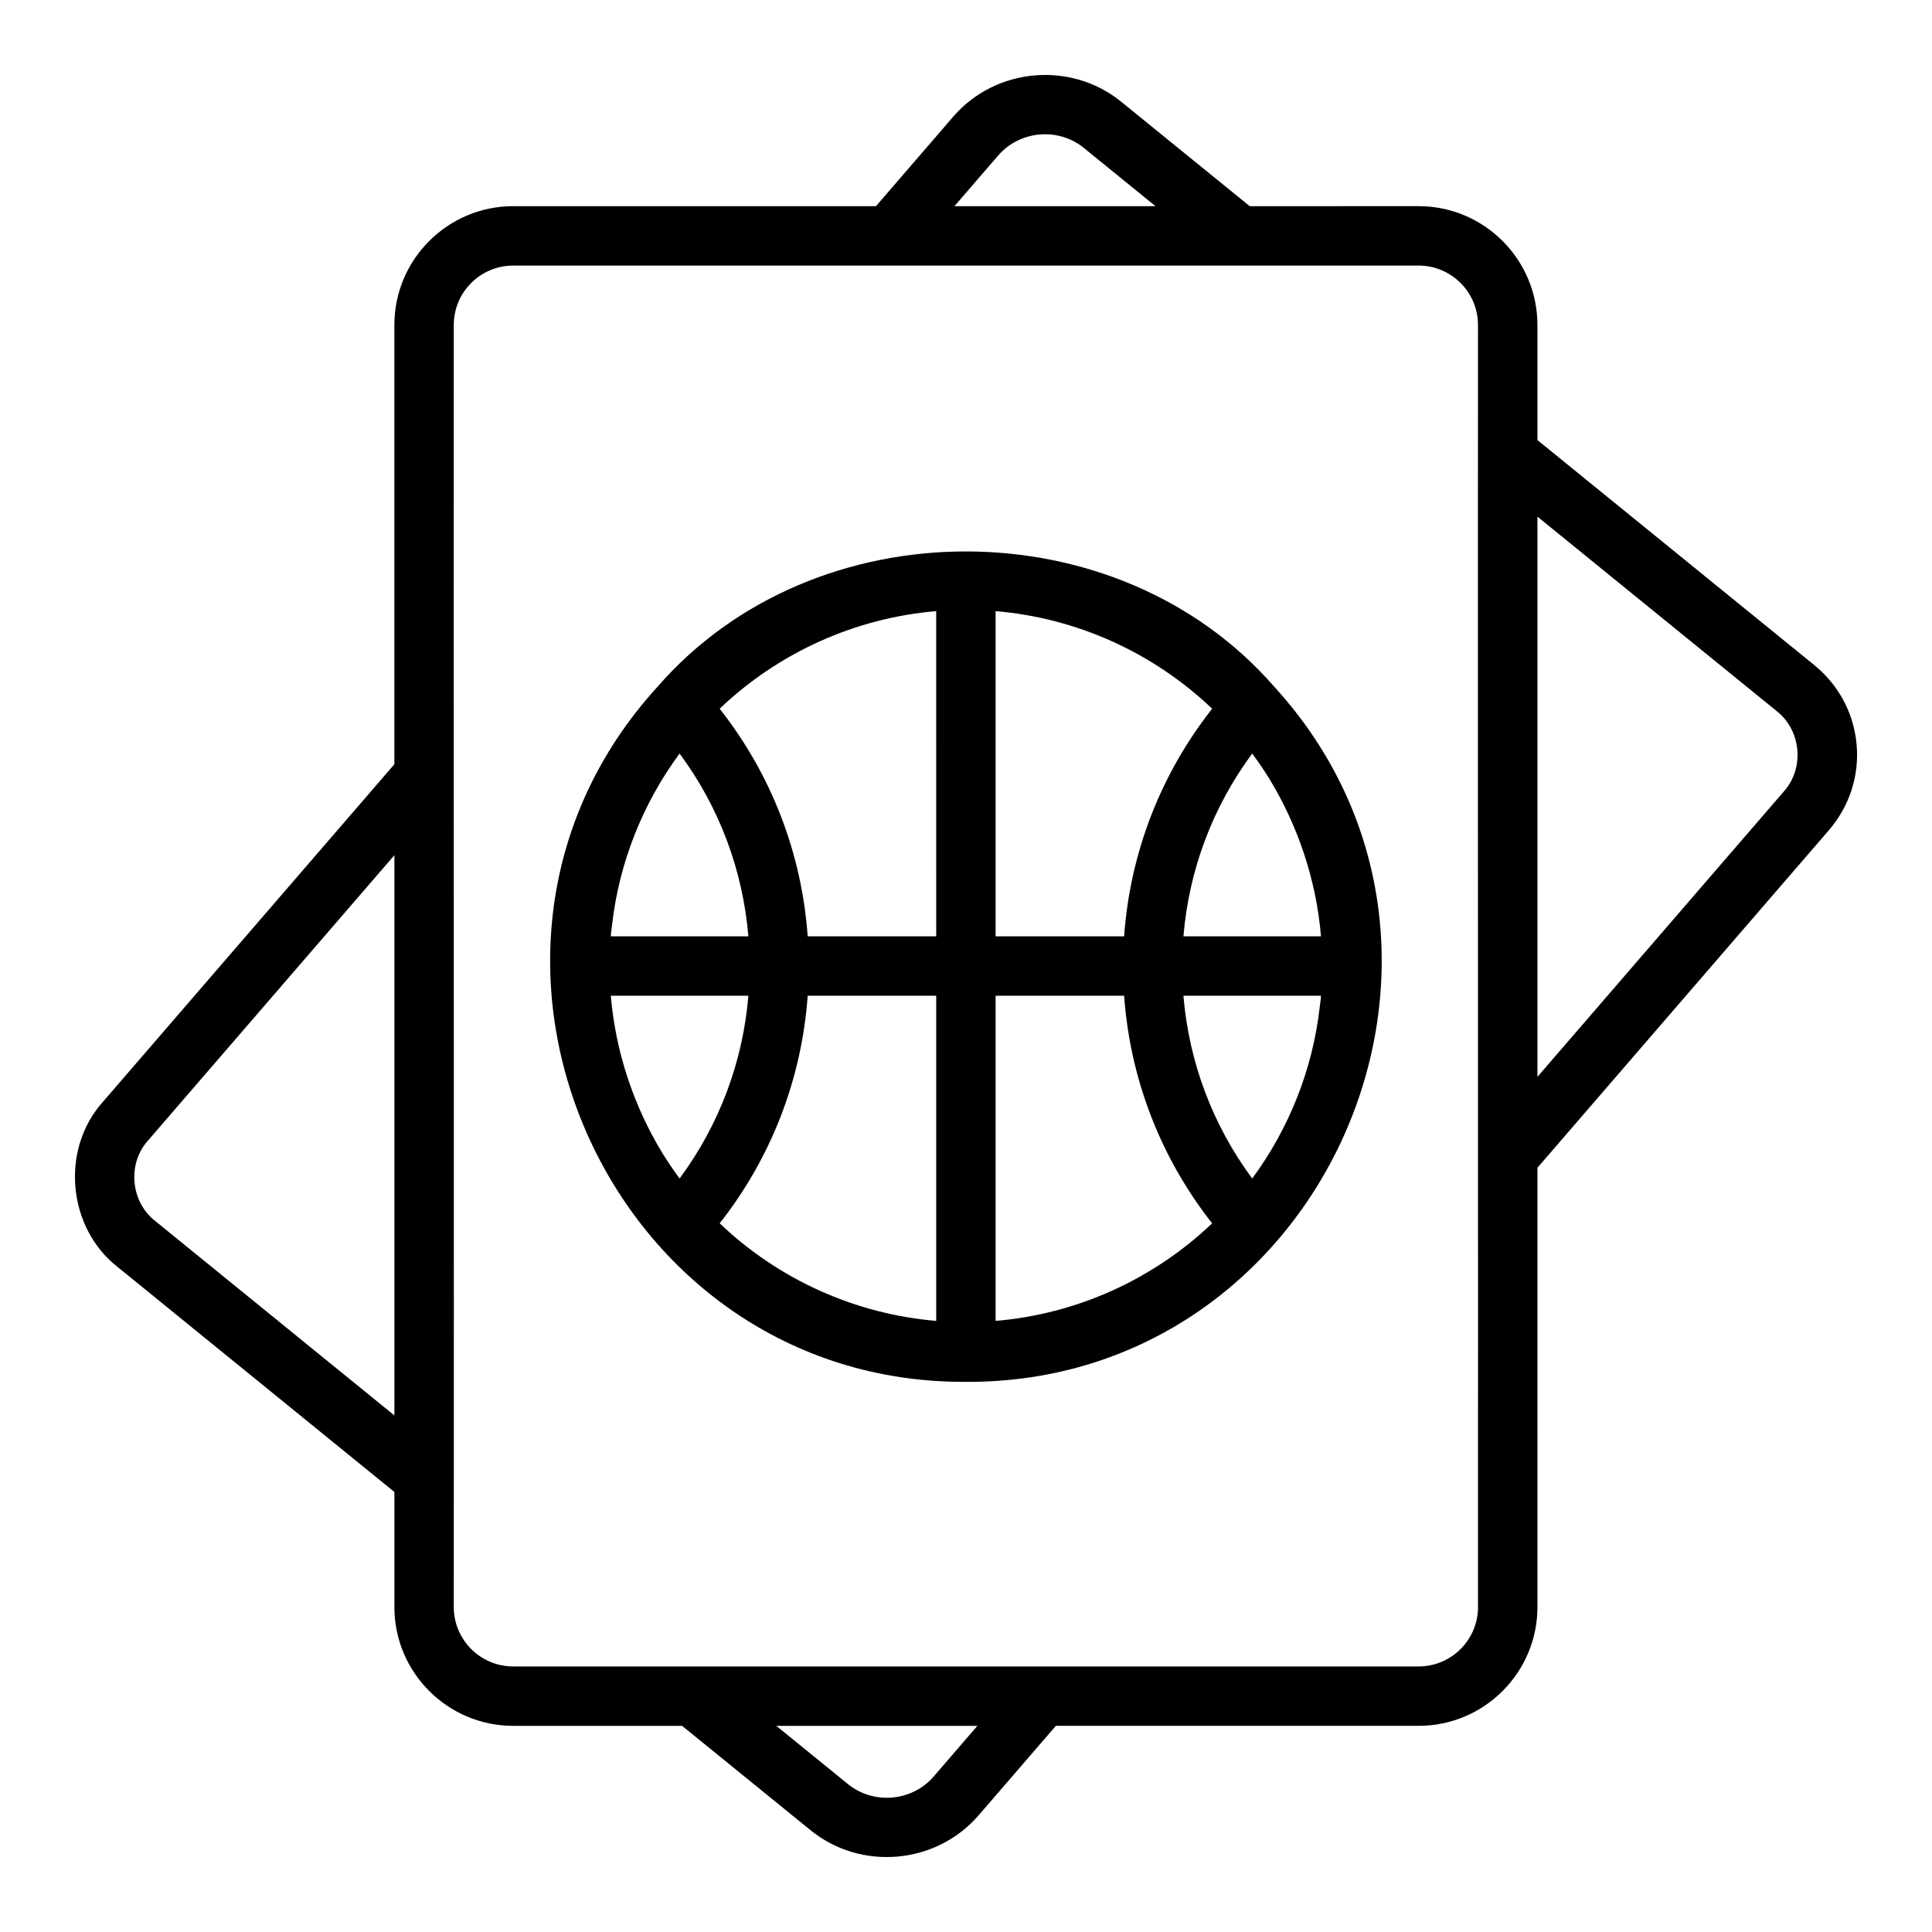
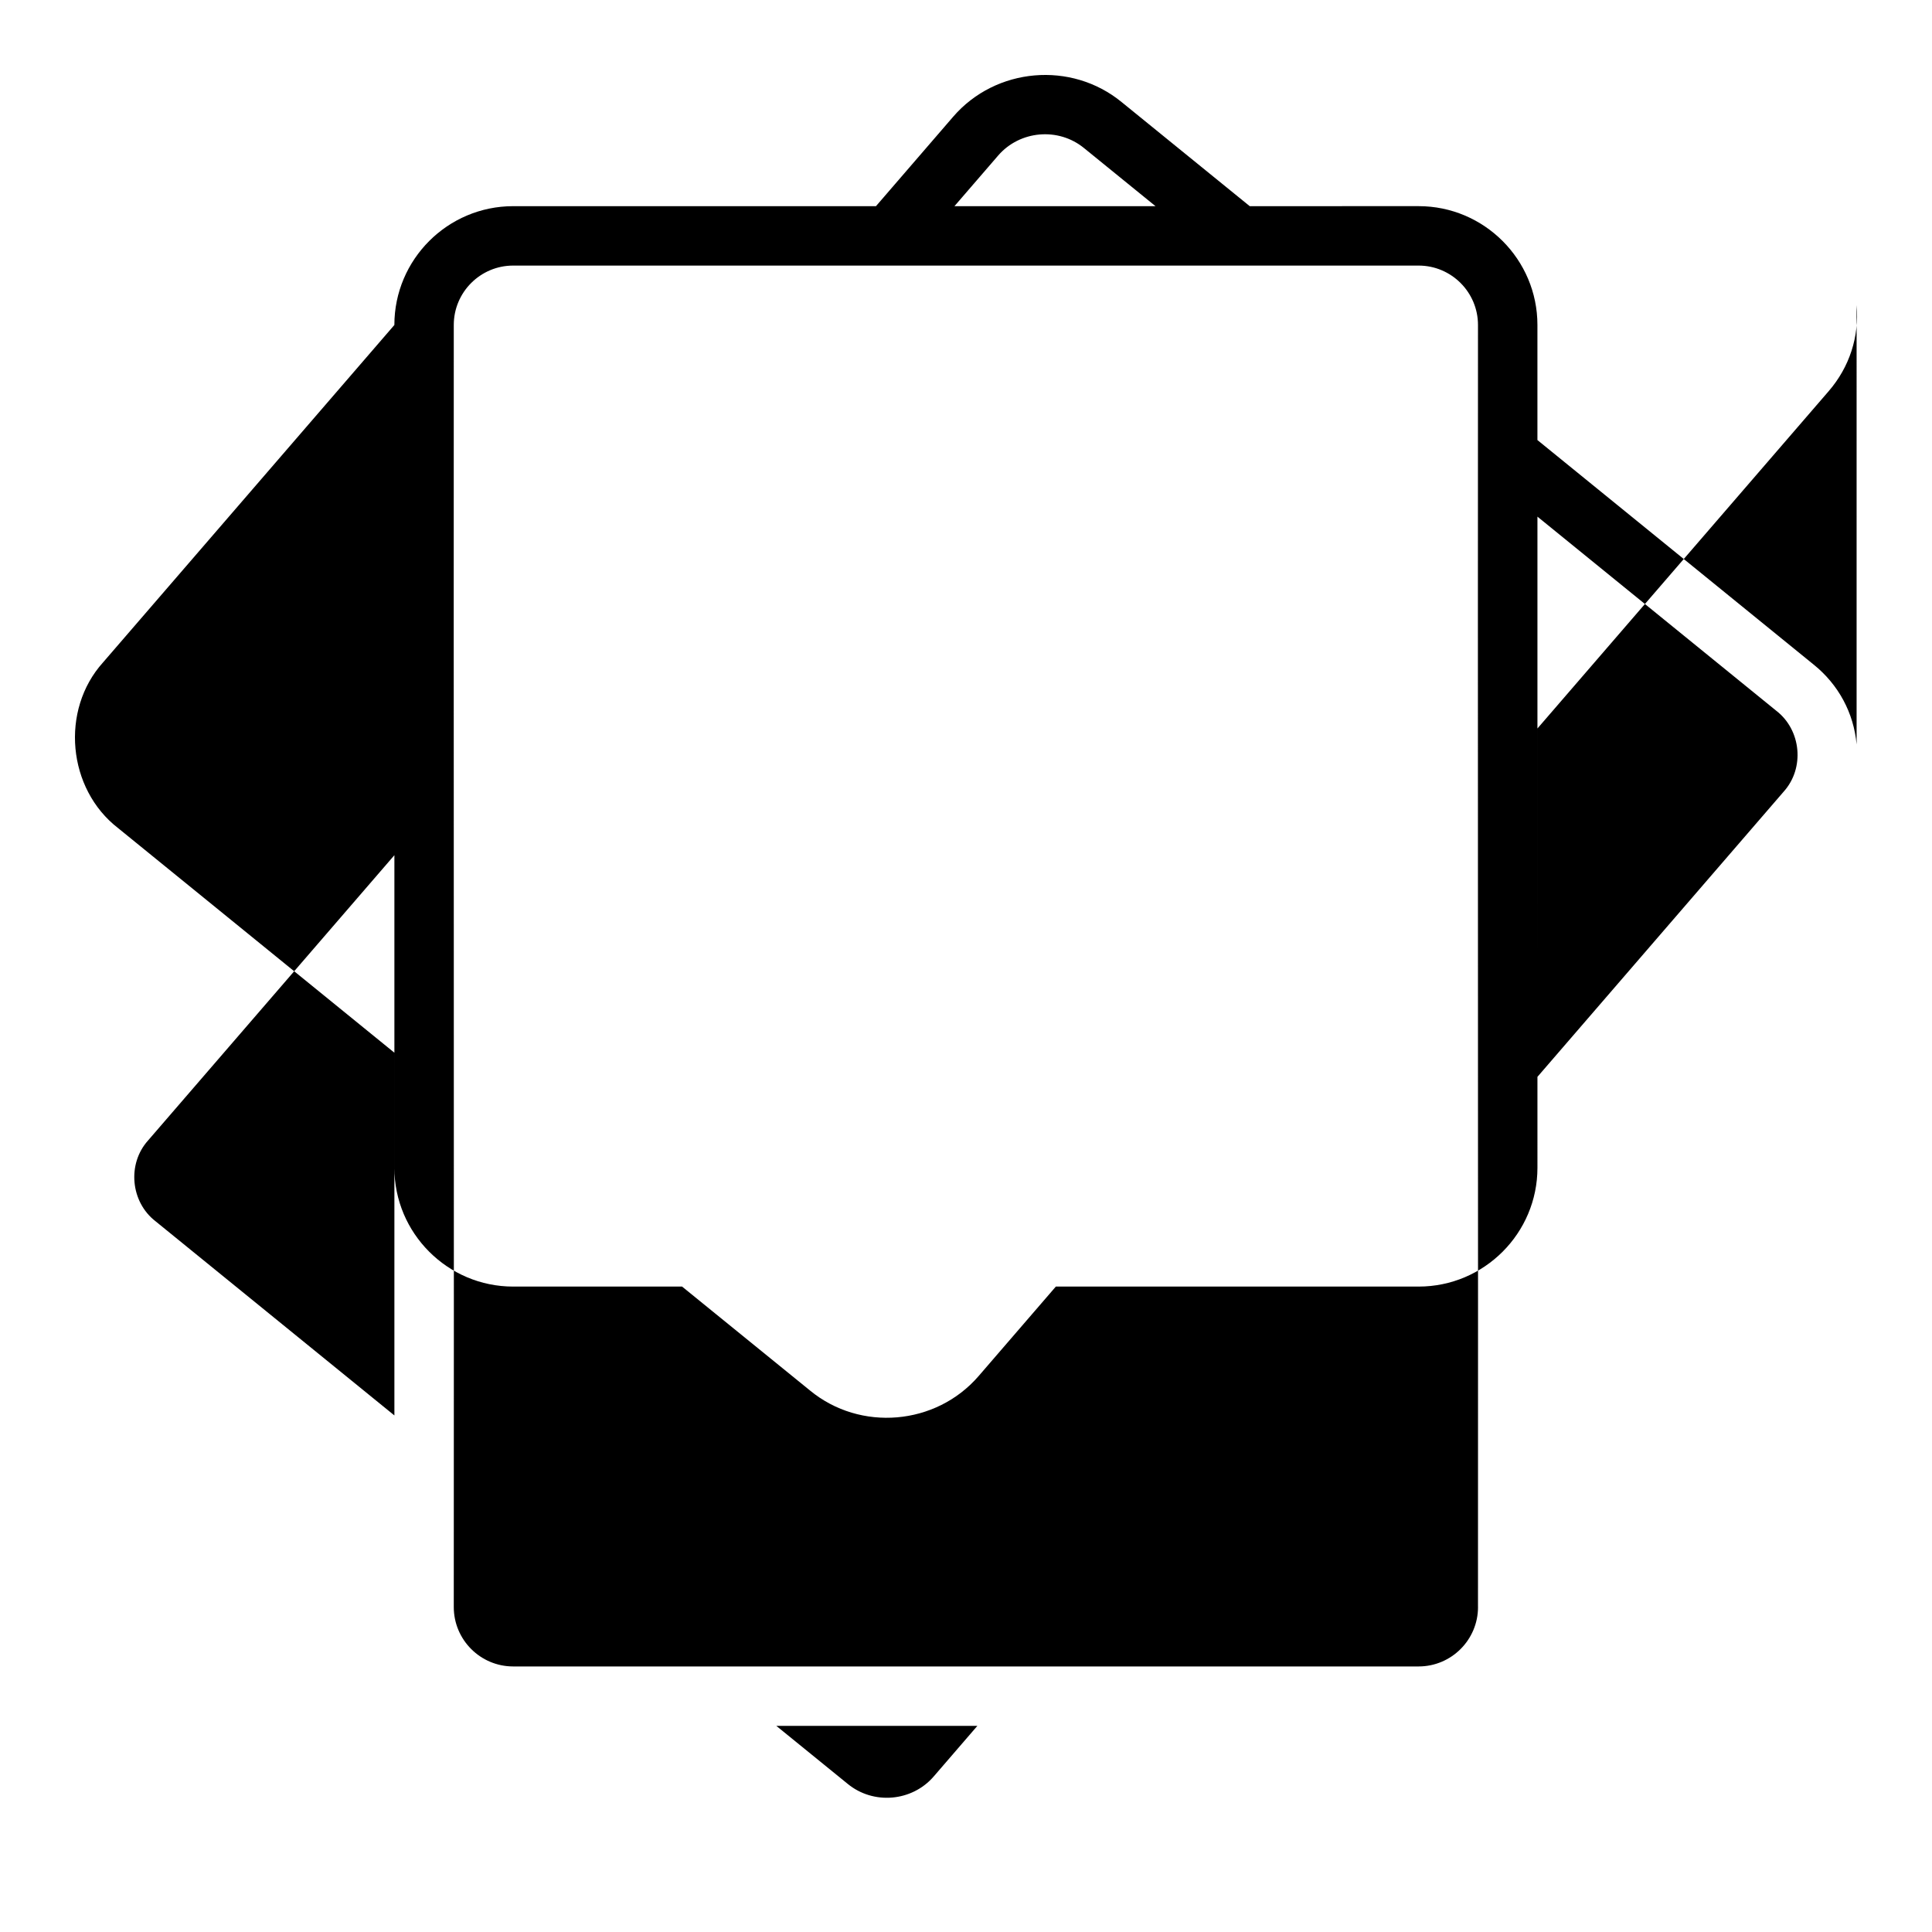
<svg xmlns="http://www.w3.org/2000/svg" fill="#000000" width="800px" height="800px" version="1.1" viewBox="144 144 512 512">
  <g>
-     <path d="m481.7 326c-0.004-0.004-0.008-0.008-0.012-0.012-41.586-47.797-121.86-47.805-163.44 0.012-63.898 69.98-13.066 184.66 81.727 184.21 94.75 0.434 145.66-114.17 81.727-184.21zm12.035 84.906c-1.836 16.355-8.109 32.176-17.887 45.406-10.473-14.121-16.773-30.867-18.23-48.438h36.457c-0.043 1.02-0.227 2.019-0.34 3.031zm-174.09 38.855c-7.738-12.668-12.531-27.086-13.773-41.887h36.457c-1.457 17.566-7.758 34.316-18.23 48.438-1.578-2.129-3.066-4.312-4.453-6.551zm-13.438-60.656c1.836-16.355 8.109-32.176 17.887-45.406 10.473 14.121 16.773 30.863 18.23 48.434h-36.457c0.043-1.02 0.23-2.019 0.34-3.027zm174.1-38.852c7.738 12.664 12.527 27.078 13.77 41.879h-36.457c1.457-17.57 7.758-34.312 18.23-48.434 1.578 2.129 3.066 4.312 4.457 6.555zm-38.402 41.879h-34.059v-86.176c21.48 1.809 41.754 10.957 57.383 25.859-13.656 17.332-21.758 38.273-23.324 60.316zm-49.801 0h-34.059c-1.566-22.039-9.672-42.98-23.328-60.316 15.637-14.906 35.906-24.051 57.383-25.859zm-34.059 15.742h34.059v86.176c-21.48-1.809-41.754-10.957-57.383-25.859 13.656-17.336 21.758-38.277 23.324-60.316zm49.801 0h34.059c1.566 22.039 9.672 42.98 23.324 60.316-15.637 14.906-35.906 24.051-57.383 25.859z" />
-     <path d="m636.02 341.28c-0.754-8.332-4.797-15.852-11.371-21.148l-73.215-59.512v-30.5c0-17.363-14.125-31.488-31.488-31.488l-44.754 0.004-33.938-27.574c-13.336-10.941-33.355-9.211-44.641 3.856l-20.473 23.719h-96.141c-17.363 0-31.488 14.125-31.488 31.488v116.41l-77.195 89.41c-11.391 12.625-9.457 33.543 3.984 43.926l73.215 59.516v30.492c0 17.367 14.125 31.488 31.488 31.488h44.754l33.934 27.566c13.285 10.922 33.328 9.25 44.645-3.844l20.473-23.723h96.141c17.363 0 31.488-14.121 31.488-31.488l-0.004-116.41 77.199-89.41c5.508-6.383 8.129-14.469 7.387-22.777zm-227.49-156.07c5.75-6.648 15.961-7.543 22.766-1.953l18.93 15.383h-53.289zm-223.32 282.43c-6.609-5.109-7.559-15.188-1.973-21.402 0 0 65.281-75.605 65.281-75.605v148.47zm206.21 147.17c-5.754 6.648-15.961 7.527-22.77 1.938l-18.922-15.375h53.285zm144.27-44.926c0 8.68-7.062 15.742-15.742 15.742h-239.95c-8.684 0-15.742-7.066-15.742-15.742 0.074-89.242-0.055-251.16 0-339.76 0-8.684 7.062-15.742 15.742-15.742h99.742c31.137 0.02 110.02-0.016 140.2 0 8.684 0 15.742 7.062 15.742 15.742-0.074 89.242 0.055 251.16 0 339.76zm81.027-216.12v0.004l-65.281 75.609v-148.46l63.312 51.457c6.606 5.113 7.555 15.176 1.969 21.391z" />
+     <path d="m636.02 341.28c-0.754-8.332-4.797-15.852-11.371-21.148l-73.215-59.512v-30.5c0-17.363-14.125-31.488-31.488-31.488l-44.754 0.004-33.938-27.574c-13.336-10.941-33.355-9.211-44.641 3.856l-20.473 23.719h-96.141c-17.363 0-31.488 14.125-31.488 31.488l-77.195 89.41c-11.391 12.625-9.457 33.543 3.984 43.926l73.215 59.516v30.492c0 17.367 14.125 31.488 31.488 31.488h44.754l33.934 27.566c13.285 10.922 33.328 9.25 44.645-3.844l20.473-23.723h96.141c17.363 0 31.488-14.121 31.488-31.488l-0.004-116.41 77.199-89.41c5.508-6.383 8.129-14.469 7.387-22.777zm-227.49-156.07c5.75-6.648 15.961-7.543 22.766-1.953l18.93 15.383h-53.289zm-223.32 282.43c-6.609-5.109-7.559-15.188-1.973-21.402 0 0 65.281-75.605 65.281-75.605v148.47zm206.21 147.17c-5.754 6.648-15.961 7.527-22.77 1.938l-18.922-15.375h53.285zm144.27-44.926c0 8.68-7.062 15.742-15.742 15.742h-239.95c-8.684 0-15.742-7.066-15.742-15.742 0.074-89.242-0.055-251.16 0-339.76 0-8.684 7.062-15.742 15.742-15.742h99.742c31.137 0.02 110.02-0.016 140.2 0 8.684 0 15.742 7.062 15.742 15.742-0.074 89.242 0.055 251.16 0 339.76zm81.027-216.12v0.004l-65.281 75.609v-148.46l63.312 51.457c6.606 5.113 7.555 15.176 1.969 21.391z" />
  </g>
</svg>